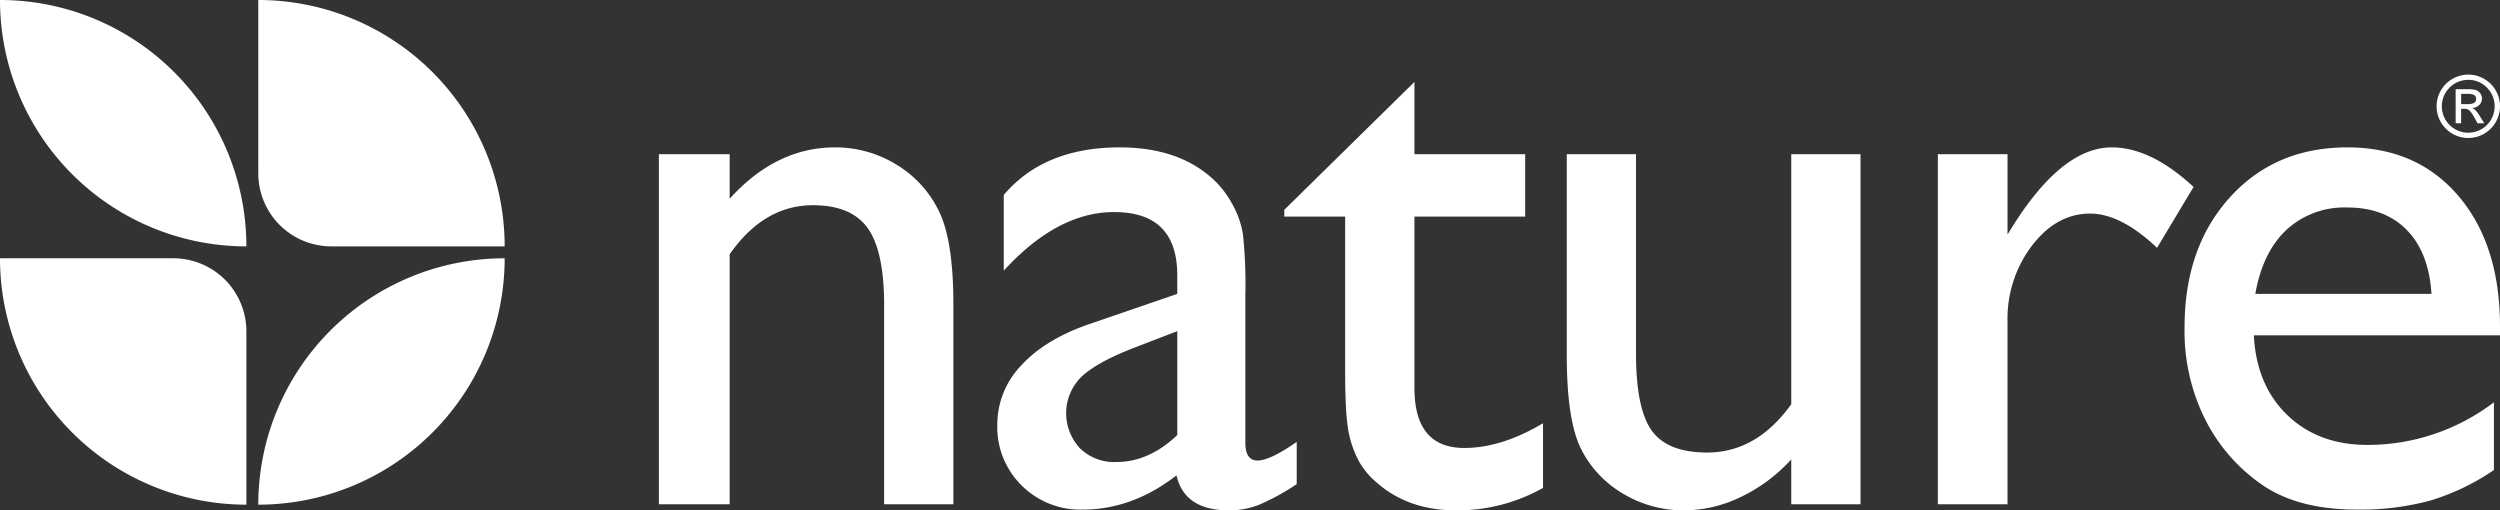
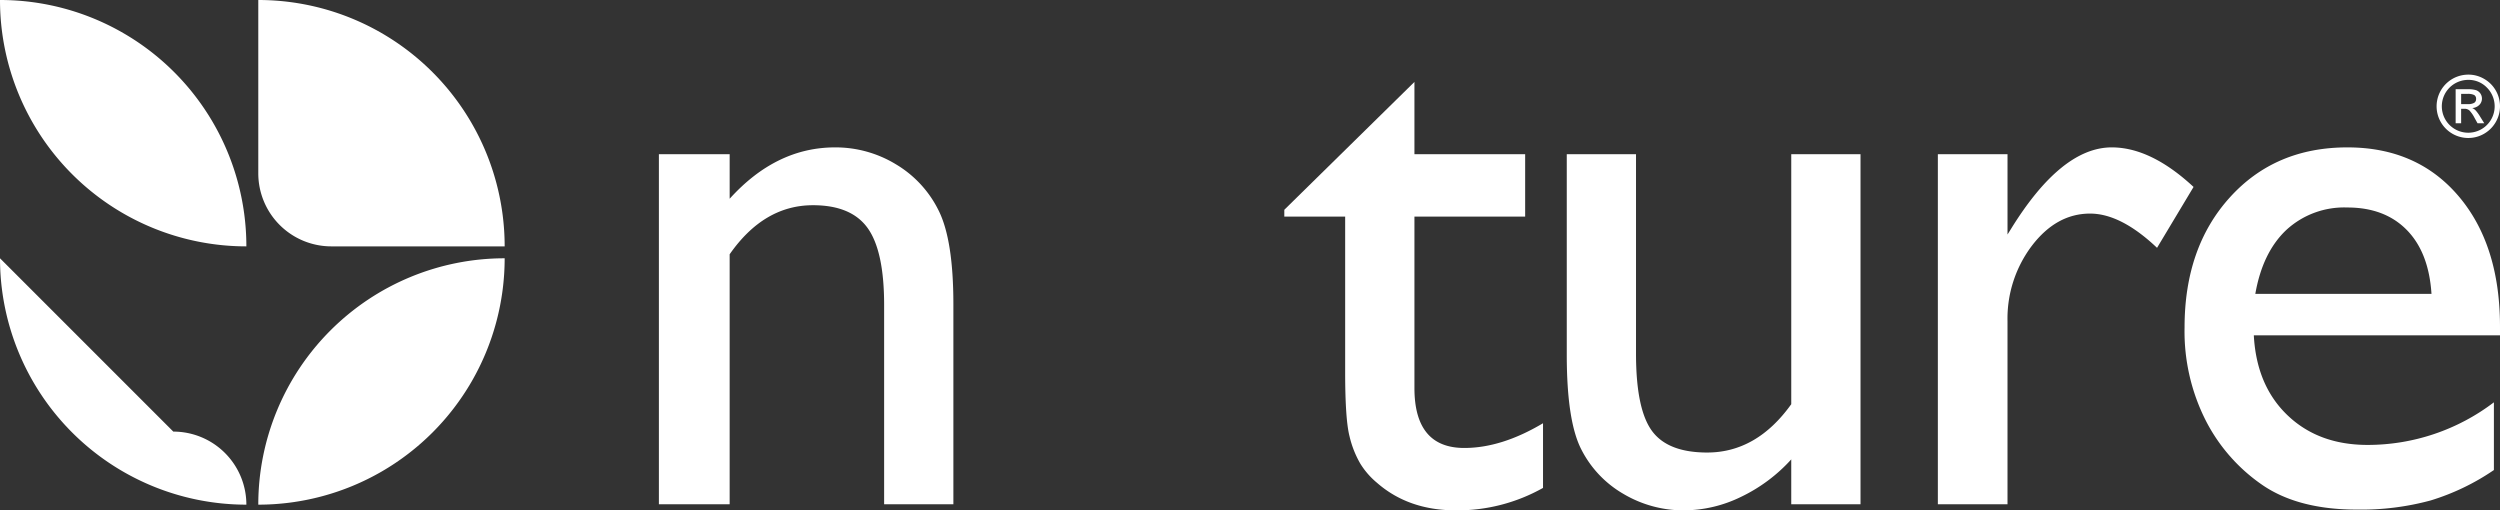
<svg xmlns="http://www.w3.org/2000/svg" width="495.317" height="101.117" viewBox="0 0 495.317 101.117">
  <rect x="0" y="0" width="495.317" height="101.117" fill="#333333" stroke="none" />
  <defs>
    <clipPath id="clip-path">
      <rect id="Rectangle_152" data-name="Rectangle 152" width="495.317" height="101.117" fill="#fff" />
    </clipPath>
  </defs>
  <g id="Group_205" data-name="Group 205" clip-path="url(#clip-path)">
-     <path id="Path_273" data-name="Path 273" d="M0,117.855a48.813,48.813,0,0,0,48.813,48.813V132.33a14.475,14.475,0,0,0-14.475-14.475Z" transform="translate(0 -66.681)" fill="#fff" />
+     <path id="Path_273" data-name="Path 273" d="M0,117.855a48.813,48.813,0,0,0,48.813,48.813a14.475,14.475,0,0,0-14.475-14.475Z" transform="translate(0 -66.681)" fill="#fff" />
    <path id="Path_274" data-name="Path 274" d="M166.668,48.813A48.813,48.813,0,0,0,117.855,0V34.338A14.475,14.475,0,0,0,132.33,48.813Z" transform="translate(-66.681)" fill="#fff" />
    <path id="Path_275" data-name="Path 275" d="M117.855,166.668a48.813,48.813,0,0,0,48.813-48.813,48.813,48.813,0,0,0-48.813,48.813" transform="translate(-66.681 -66.681)" fill="#fff" />
    <path id="Path_276" data-name="Path 276" d="M0,0A48.813,48.813,0,0,0,48.813,48.813,48.813,48.813,0,0,0,0,0" fill="#fff" />
    <path id="Path_277" data-name="Path 277" d="M314.669,68.607v8.82q9.2-10.176,20.882-10.176a23,23,0,0,1,12.061,3.354,21.893,21.893,0,0,1,8.481,9.2q2.9,5.842,2.9,18.508v39.652h-13.72V98.46q0-10.631-3.242-15.191t-10.855-4.56q-9.725,0-16.509,9.724v49.528H300.647V68.607Z" transform="translate(-170.103 -38.05)" fill="#fff" />
-     <path id="Path_278" data-name="Path 278" d="M504.2,96.273v29.476q0,3.543,2.412,3.543,2.49,0,7.765-3.693v8.368a44.79,44.79,0,0,1-7.5,4.108,16.253,16.253,0,0,1-5.917,1.092q-8.819,0-10.4-6.934-8.745,6.785-18.62,6.784a16.429,16.429,0,0,1-12.062-4.786,16.242,16.242,0,0,1-4.824-12.025,16.92,16.92,0,0,1,4.711-11.722q4.71-5.161,13.381-8.179l17.564-6.03V92.58q0-12.512-12.513-12.515-11.233,0-21.862,11.609v-15q7.989-9.421,22.992-9.422,11.232,0,18.017,5.88a18.488,18.488,0,0,1,4.071,5.013,18.09,18.09,0,0,1,2.3,6.257,92.7,92.7,0,0,1,.49,11.873m-13.493,27.968V103.661l-9.2,3.543Q474.5,110,471.6,112.82a10.155,10.155,0,0,0-.151,14.059,9.707,9.707,0,0,0,7.124,2.714q6.558,0,12.136-5.353" transform="translate(-257.463 -38.05)" fill="#fff" />
    <path id="Path_279" data-name="Path 279" d="M586.019,62.717,611.8,37.388V51.71h21.937V64.075H611.8V98.017q0,11.89,9.876,11.891,7.388,0,15.6-4.9v12.816a34.635,34.635,0,0,1-17.263,4.446q-9.424,0-15.679-5.5a15.594,15.594,0,0,1-3.243-3.731,19.7,19.7,0,0,1-2.147-5.428q-.868-3.354-.868-12.777V64.075H586.019Z" transform="translate(-331.563 -21.154)" fill="#fff" />
    <path id="Path_280" data-name="Path 280" d="M759.377,139.728v-8.895a32.039,32.039,0,0,1-9.987,7.443,26.012,26.012,0,0,1-11.194,2.657,23.332,23.332,0,0,1-12.1-3.279,21.3,21.3,0,0,1-8.368-8.9Q714.9,123.143,714.9,110.1V70.374h13.72V109.9q0,10.919,3.129,15.247t10.969,4.328q9.8,0,16.66-9.573V70.374H773.1v69.354Z" transform="translate(-404.482 -39.817)" fill="#fff" />
    <path id="Path_281" data-name="Path 281" d="M898.035,68.607V84.514l.753-1.208q9.95-16.054,19.9-16.055,7.763,0,16.208,7.838L927.66,87.152q-7.161-6.785-13.266-6.785-6.636,0-11.5,6.333a23.914,23.914,0,0,0-4.861,15v36.26h-13.8V68.607Z" transform="translate(-500.292 -38.05)" fill="#fff" />
    <path id="Path_282" data-name="Path 282" d="M1059.294,104.49h-48.775q.528,9.95,6.672,15.831t15.867,5.88a41.286,41.286,0,0,0,25.027-8.443v13.419a45.85,45.85,0,0,1-12.55,6.03,52.528,52.528,0,0,1-14.588,1.808q-11.459,0-18.544-4.748a34.524,34.524,0,0,1-11.345-12.778,39.059,39.059,0,0,1-4.26-18.583q0-15.828,8.97-25.743t23.295-9.912q13.8,0,22.012,9.648t8.218,25.856Zm-48.474-8.217h34.9q-.529-8.215-4.9-12.664t-11.76-4.448a16.909,16.909,0,0,0-12.1,4.448q-4.712,4.447-6.144,12.664" transform="translate(-563.977 -38.05)" fill="#fff" />
    <path id="Path_283" data-name="Path 283" d="M1118.083,34.05a6.143,6.143,0,0,1,3.134.844,6.219,6.219,0,0,1,2.3,2.295,6.244,6.244,0,0,1,0,6.263,6.276,6.276,0,1,1-5.436-9.4m0,1.039a5.235,5.235,0,1,0,3.687,1.533,5.036,5.036,0,0,0-3.687-1.533m-1.421,8.6h-1.089V36.943h2.336a5.429,5.429,0,0,1,1.75.2,1.77,1.77,0,0,1,1.126,1.626,1.761,1.761,0,0,1-.54,1.3,2.145,2.145,0,0,1-1.388.6,2.109,2.109,0,0,1,.719.52,8.54,8.54,0,0,1,.851,1.185l.815,1.313h-1.33l-.59-1.056a6.514,6.514,0,0,0-1.015-1.476,1.435,1.435,0,0,0-1-.336h-.649Zm0-5.827v2.029h1.33a2.4,2.4,0,0,0,1.239-.246.85.85,0,0,0,.391-.776.832.832,0,0,0-.379-.782,2.8,2.8,0,0,0-1.333-.224Z" transform="translate(-629.042 -19.265)" fill="#fff" />
  </g>
</svg>